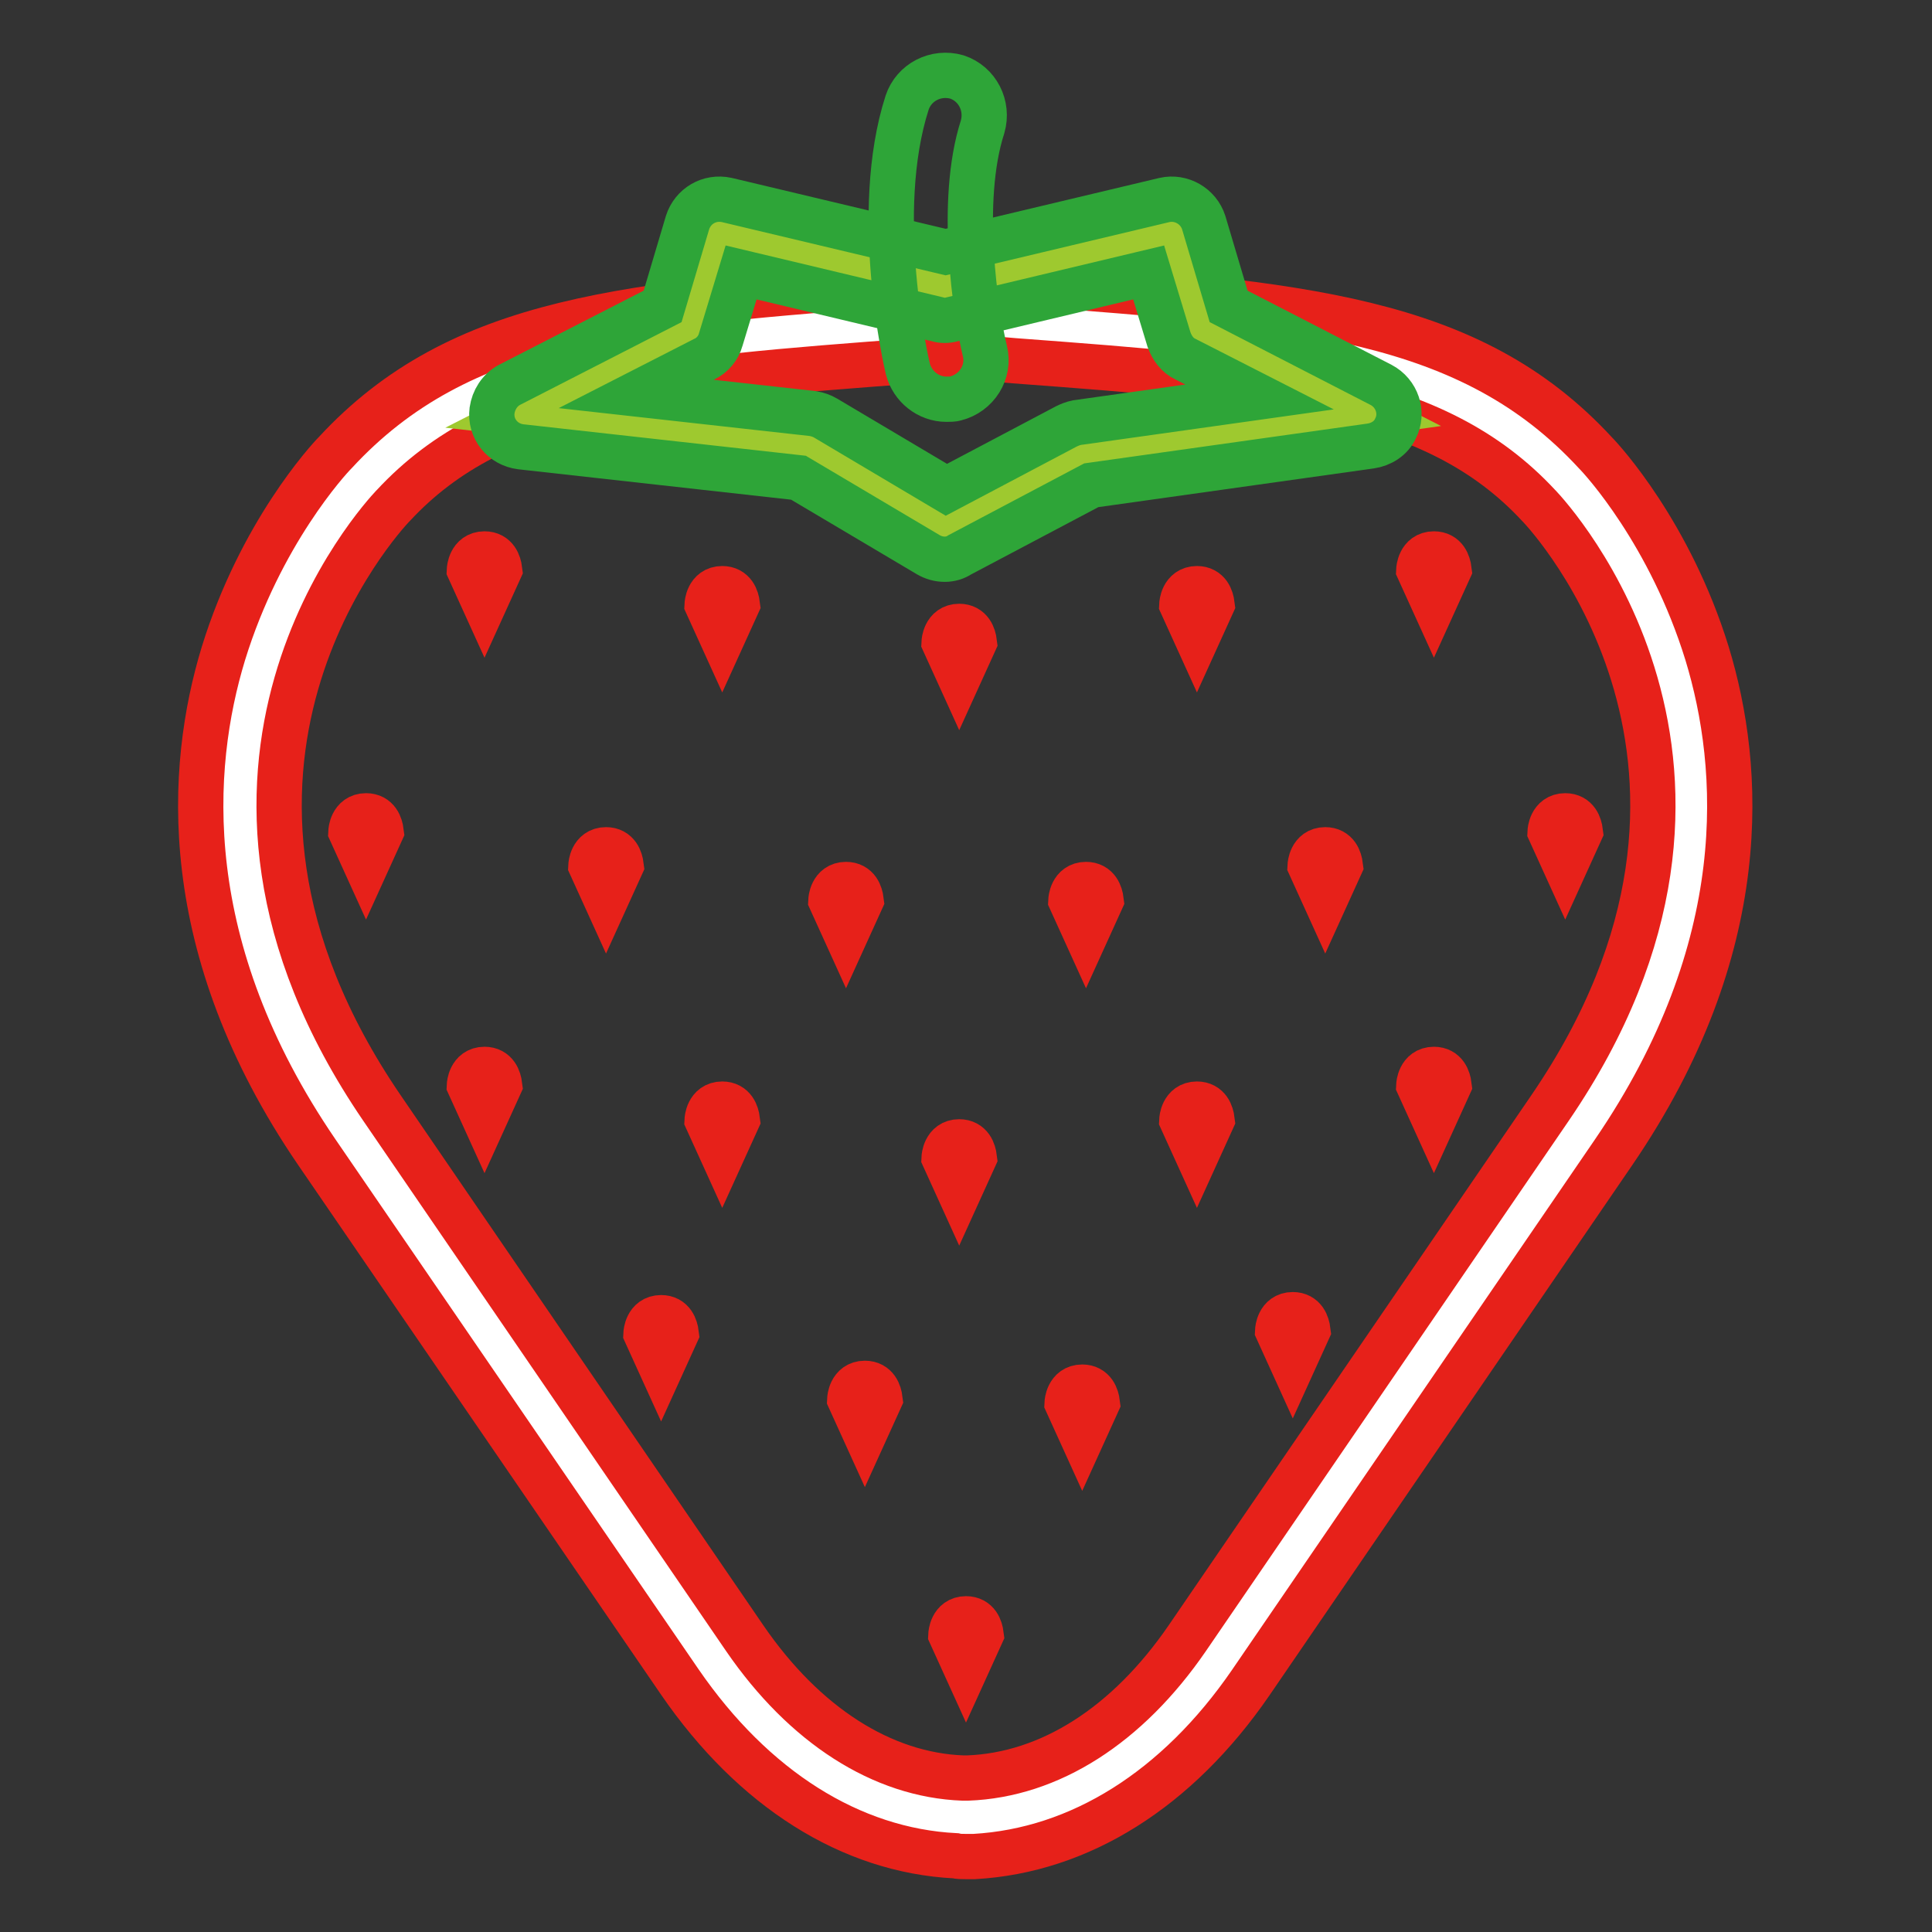
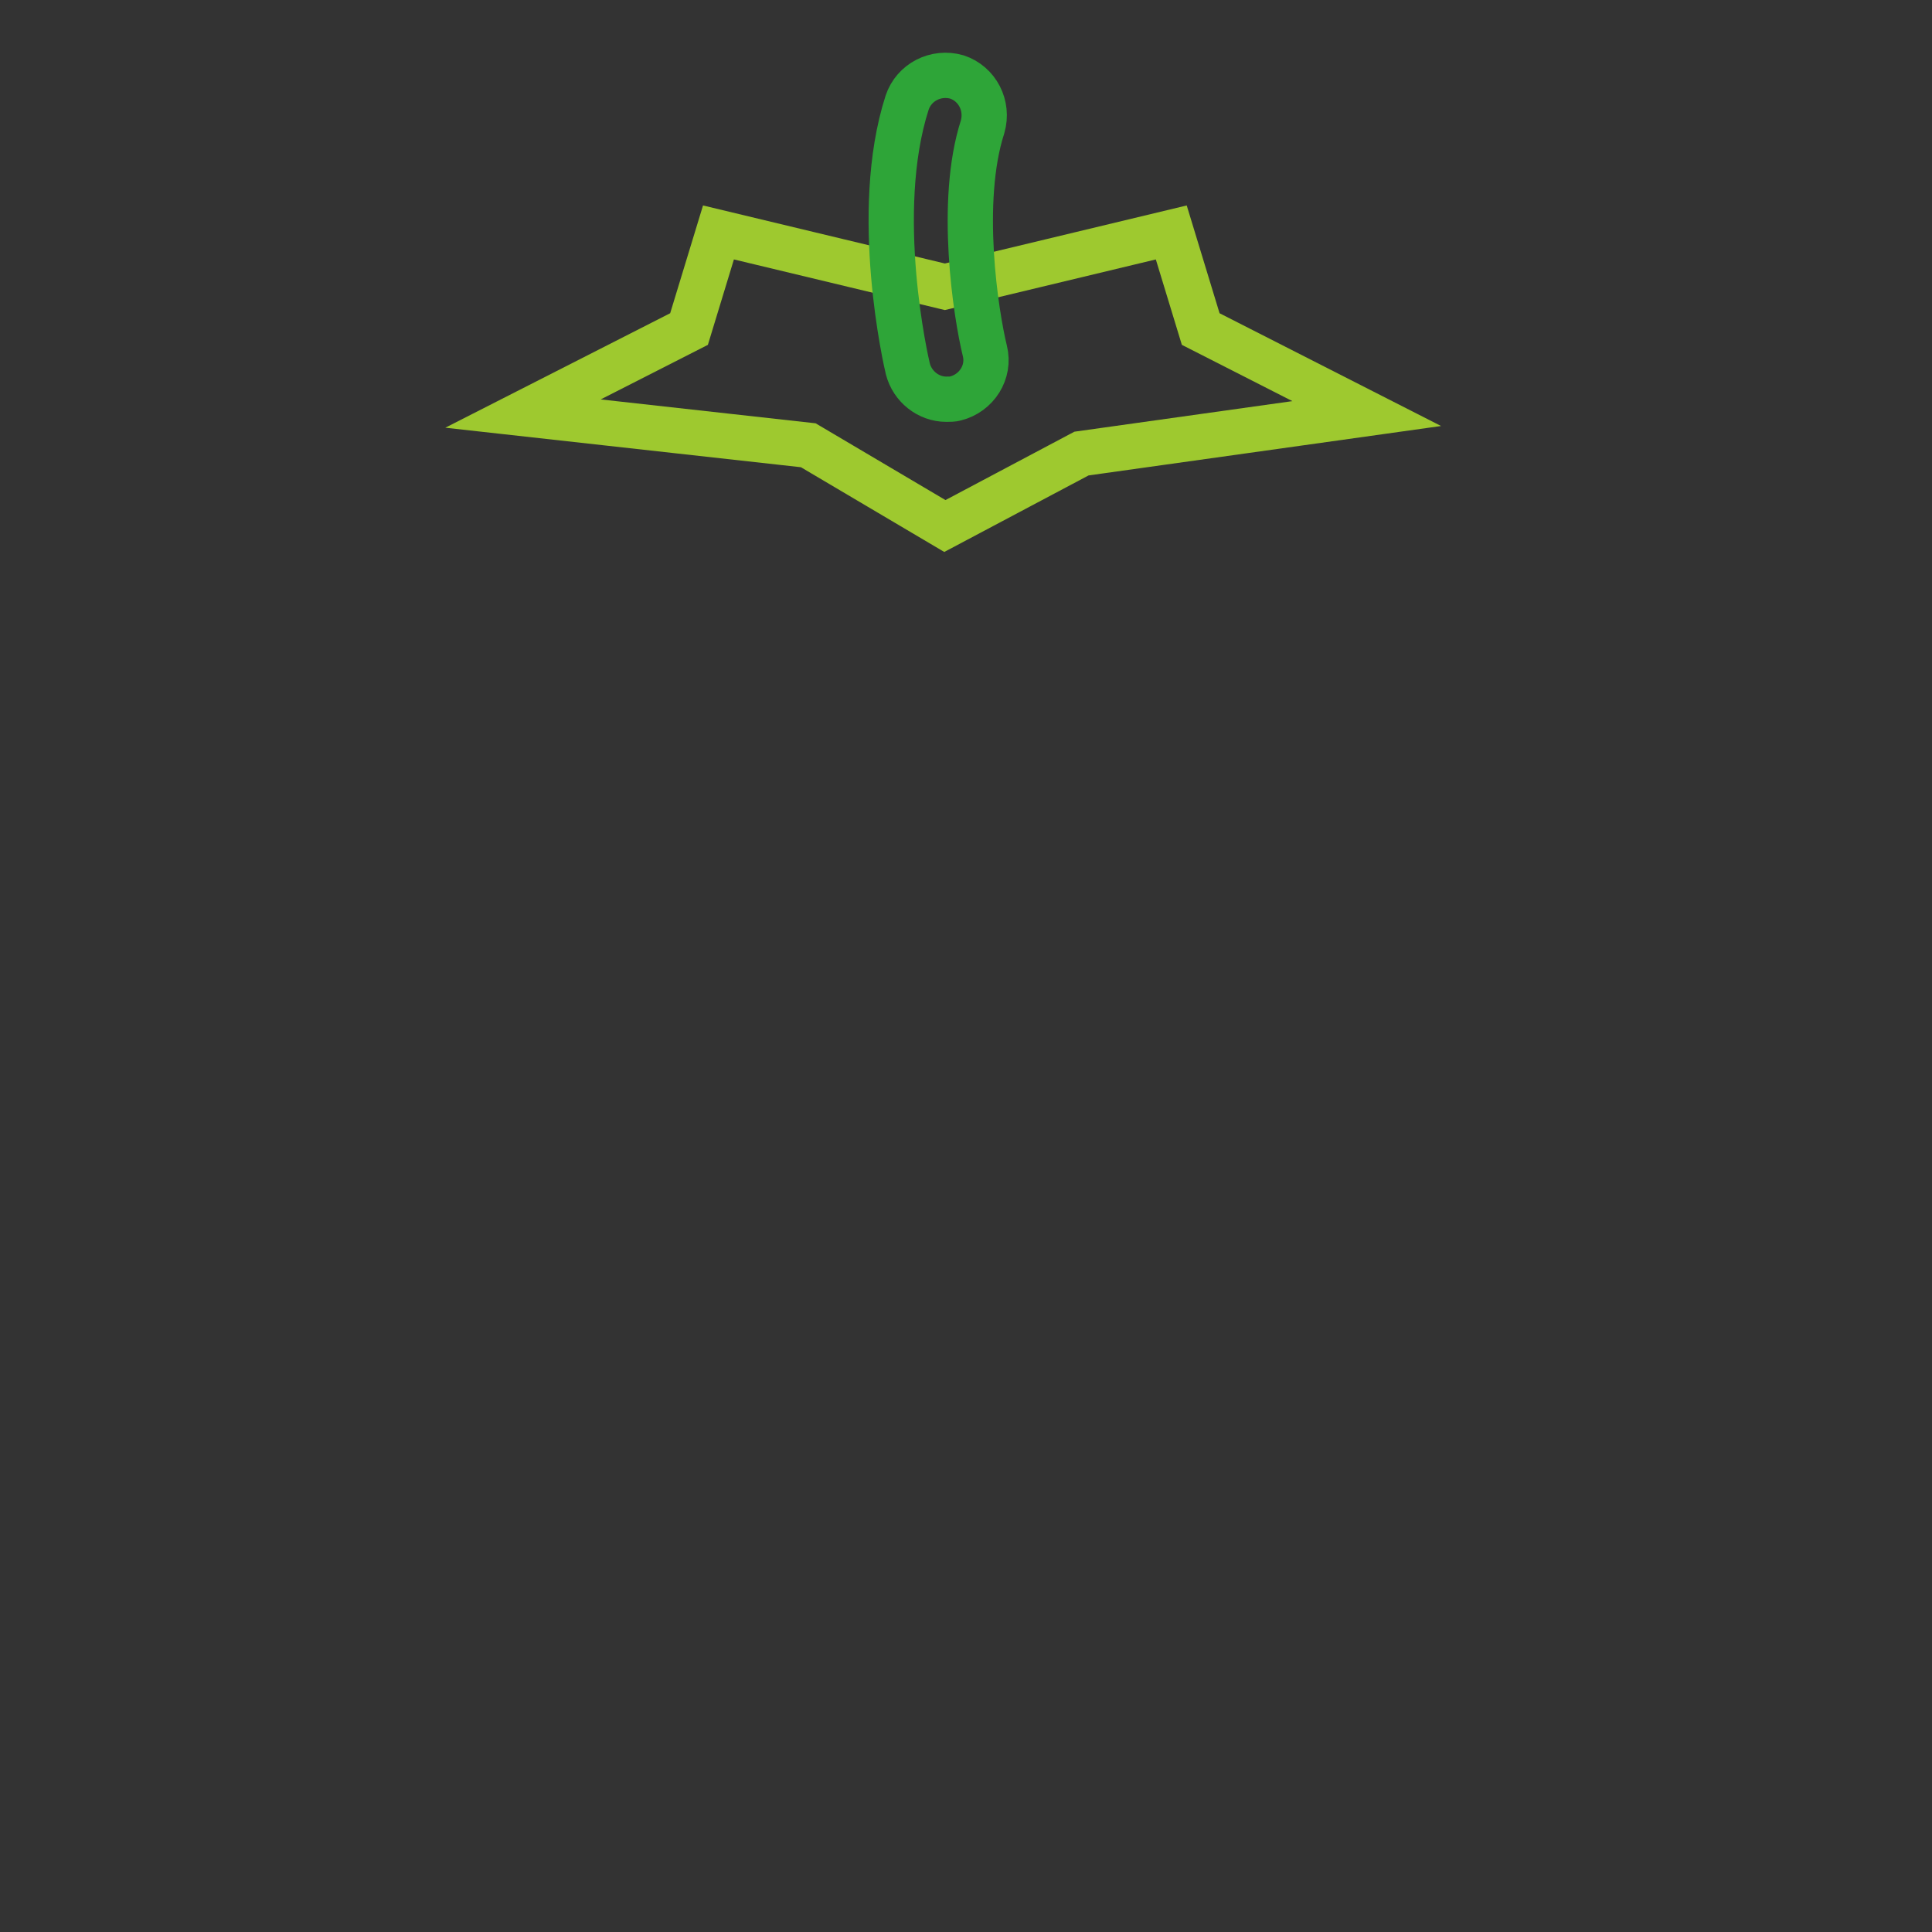
<svg xmlns="http://www.w3.org/2000/svg" version="1.1" x="0px" y="0px" viewBox="0 0 256 256" enable-background="new 0 0 256 256" xml:space="preserve">
  <rect x="0" y="0" width="256" height="256" fill="#333333" stroke="none" />
  <g>
-     <path stroke-width="6" fill-opacity="0" stroke="#ffffff" d="M207.7,63.5c-16.2-17.5-39.4-18.3-79.4-21.4V42c-0.1,0-0.3,0-0.4,0c-0.1,0-0.3,0-0.4,0v0.1 C87.7,45.2,64.4,46,48.3,63.5c0,0-35.7,36.9-1.9,86.2L94.5,220c9.2,13.4,21.1,20.3,33,20.7v0c0.1,0,0.3,0,0.4,0c0.1,0,0.3,0,0.4,0 v0c12-0.4,24-7.3,33.2-20.7l48.1-70.3C243.4,100.4,207.7,63.5,207.7,63.5z" />
-     <path stroke-width="6" fill-opacity="0" stroke="#e7211a" d="M128.4,246c-0.2,0-0.3,0-0.5,0c-0.4,0-0.9,0-1.3-0.1c-13.9-0.7-26.8-8.9-36.5-23L42,152.7 c-18.6-27.2-17-51-12.4-66.1c4.9-15.9,13.9-25.7,14.8-26.6c16.6-18,39-19.7,76.1-22.5c1.9-0.1,3.8-0.3,5.7-0.4 c0.5-0.1,1.1-0.2,1.6-0.1l0,0l0,0c0.6,0,1.1,0,1.7,0.1c1.9,0.1,3.8,0.3,5.6,0.4c37.2,2.8,59.7,4.5,76.3,22.5 c0.9,0.9,9.9,10.7,14.8,26.6c4.6,15.1,6.2,38.9-12.4,66.1l-48.1,70.3c-9.7,14.1-22.6,22.2-36.6,23C128.9,246,128.6,246,128.4,246 L128.4,246z M127.9,47.3L127.9,47.3c-2.3,0.2-4.4,0.3-6.5,0.5C86.8,50.4,66,52,52.1,67c0,0-0.1,0.1-0.1,0.1 c-1.3,1.4-32.2,34.6-1.4,79.7l48.1,70.3c7.9,11.5,18.2,18.1,28.9,18.5c0.1,0,0.2,0,0.3,0c0.1,0,0.2,0,0.3,0 c10.9-0.4,21.2-7,29.1-18.5l48.1-70.3c30.8-45.1-0.1-78.3-1.4-79.7c0,0-0.1-0.1-0.1-0.1c-13.9-15-34.8-16.6-69.5-19.2 C132.3,47.6,130.2,47.5,127.9,47.3C127.9,47.3,127.9,47.3,127.9,47.3L127.9,47.3z" />
    <path stroke-width="6" fill-opacity="0" stroke="#9ec92f" d="M125.2,69.7l18.1-9.6l37.8-5.3l-22-11.2l-3.9-12.8l-30,7.2l-30-7.2l-3.9,12.8l-22,11.2l37.8,4.2L125.2,69.7 z" />
-     <path stroke-width="6" fill-opacity="0" stroke="#2ea538" d="M125.2,74.1c-0.8,0-1.5-0.2-2.2-0.6l-17.2-10.2l-36.8-4.1c-2.4-0.3-4.1-2.4-3.8-4.8c0.2-1.4,1-2.7,2.3-3.4 l20.3-10.4l3.3-11.1c0.7-2.2,2.9-3.5,5.2-3l29,6.9l29-6.9c2.2-0.5,4.5,0.8,5.2,3l3.3,11.1L183,51c2.1,1.1,3,3.7,1.9,5.8 c-0.6,1.3-1.9,2.1-3.3,2.3l-37,5.2l-17.4,9.2C126.6,73.9,125.9,74.1,125.2,74.1z M84.3,52.2l23.4,2.6c0.6,0.1,1.2,0.3,1.7,0.6 l16,9.5l15.9-8.4c0.4-0.2,0.9-0.4,1.4-0.5l24.2-3.4l-9.8-5c-1.1-0.5-1.8-1.5-2.2-2.6l-2.7-8.9l-26,6.2c-0.7,0.2-1.4,0.2-2,0 l-26-6.2l-2.7,8.9c-0.3,1.1-1.1,2.1-2.2,2.6L84.3,52.2L84.3,52.2z" />
-     <path stroke-width="6" fill-opacity="0" stroke="#e7211a" d="M114.1,119.3c-0.1-0.8-0.5-2.1-2-2.1c-1.9,0-2,2.1-2,2.1l2,4.4L114.1,119.3z M129.1,85.1 c-0.1-0.8-0.5-2.1-2-2.1c-1.9,0-2,2.1-2,2.1l2,4.4L129.1,85.1z M145.9,119.3c-0.1-0.8-0.5-2.1-2-2.1c-1.9,0-2,2.1-2,2.1l2,4.4 L145.9,119.3z M160.6,80.1c-0.1-0.8-0.5-2.1-2-2.1c-1.9,0-2,2.1-2,2.1l2,4.4L160.6,80.1z M177.6,114.7c-0.1-0.8-0.5-2.1-2-2.1 c-1.9,0-2,2.1-2,2.1l2,4.4L177.6,114.7L177.6,114.7z M82.3,114.7c-0.1-0.8-0.5-2.1-2-2.1c-1.9,0-2,2.1-2,2.1l2,4.4L82.3,114.7z  M50.5,110.2c-0.1-0.8-0.5-2.1-2-2.1c-1.9,0-2,2.1-2,2.1l2,4.4L50.5,110.2z M209.4,110.2c-0.1-0.8-0.5-2.1-2-2.1 c-1.9,0-2,2.1-2,2.1l2,4.4L209.4,110.2z M66.2,75.5c-0.1-0.8-0.5-2.1-2-2.1c-1.9,0-2,2.1-2,2.1l2,4.4L66.2,75.5z M97.7,80.1 c-0.1-0.8-0.5-2.1-2-2.1c-1.9,0-2,2.1-2,2.1l2,4.4L97.7,80.1z M192,75.5c-0.1-0.8-0.5-2.1-2-2.1c-1.9,0-2,2.1-2,2.1l2,4.4L192,75.5 z M129.1,153.4c-0.1-0.8-0.5-2.1-2-2.1c-1.9,0-2,2.1-2,2.1l2,4.4L129.1,153.4z M130,216.6c-0.1-0.8-0.5-2.1-2-2.1 c-1.9,0-2,2.1-2,2.1l2,4.4L130,216.6z M160.6,148.4c-0.1-0.8-0.5-2.1-2-2.1c-1.9,0-2,2.1-2,2.1l2,4.4L160.6,148.4z M66.2,143.8 c-0.1-0.8-0.5-2.1-2-2.1c-1.9,0-2,2.1-2,2.1l2,4.4L66.2,143.8z M97.7,148.4c-0.1-0.8-0.5-2.1-2-2.1c-1.9,0-2,2.1-2,2.1l2,4.4 L97.7,148.4z M192,143.8c-0.1-0.8-0.5-2.1-2-2.1c-1.9,0-2,2.1-2,2.1l2,4.4L192,143.8z M116.6,185.4c-0.1-0.8-0.5-2.1-2-2.1 c-1.9,0-2,2.1-2,2.1l2,4.4L116.6,185.4z M145.4,185.9c-0.1-0.8-0.5-2.1-2-2.1c-1.9,0-2,2.1-2,2.1l2,4.4L145.4,185.9z M89.6,176.7 c-0.1-0.8-0.5-2.1-2-2.1c-1.9,0-2,2.1-2,2.1l2,4.4L89.6,176.7z M173.3,176.3c-0.1-0.8-0.5-2.1-2-2.1c-1.9,0-2,2.1-2,2.1l2,4.4 L173.3,176.3z" />
    <path stroke-width="6" fill-opacity="0" stroke="#2ea538" d="M125.4,52.9c-2.4,0-4.5-1.7-5.1-4c-0.2-0.8-4.8-20.7-0.1-35.3c0.9-2.7,3.8-4.2,6.6-3.4 c2.7,0.9,4.2,3.8,3.4,6.6c-3.2,9.9-0.9,24.8,0.3,29.7c0.7,2.8-1.1,5.6-3.9,6.3C126.3,52.9,125.8,52.9,125.4,52.9z" />
  </g>
</svg>